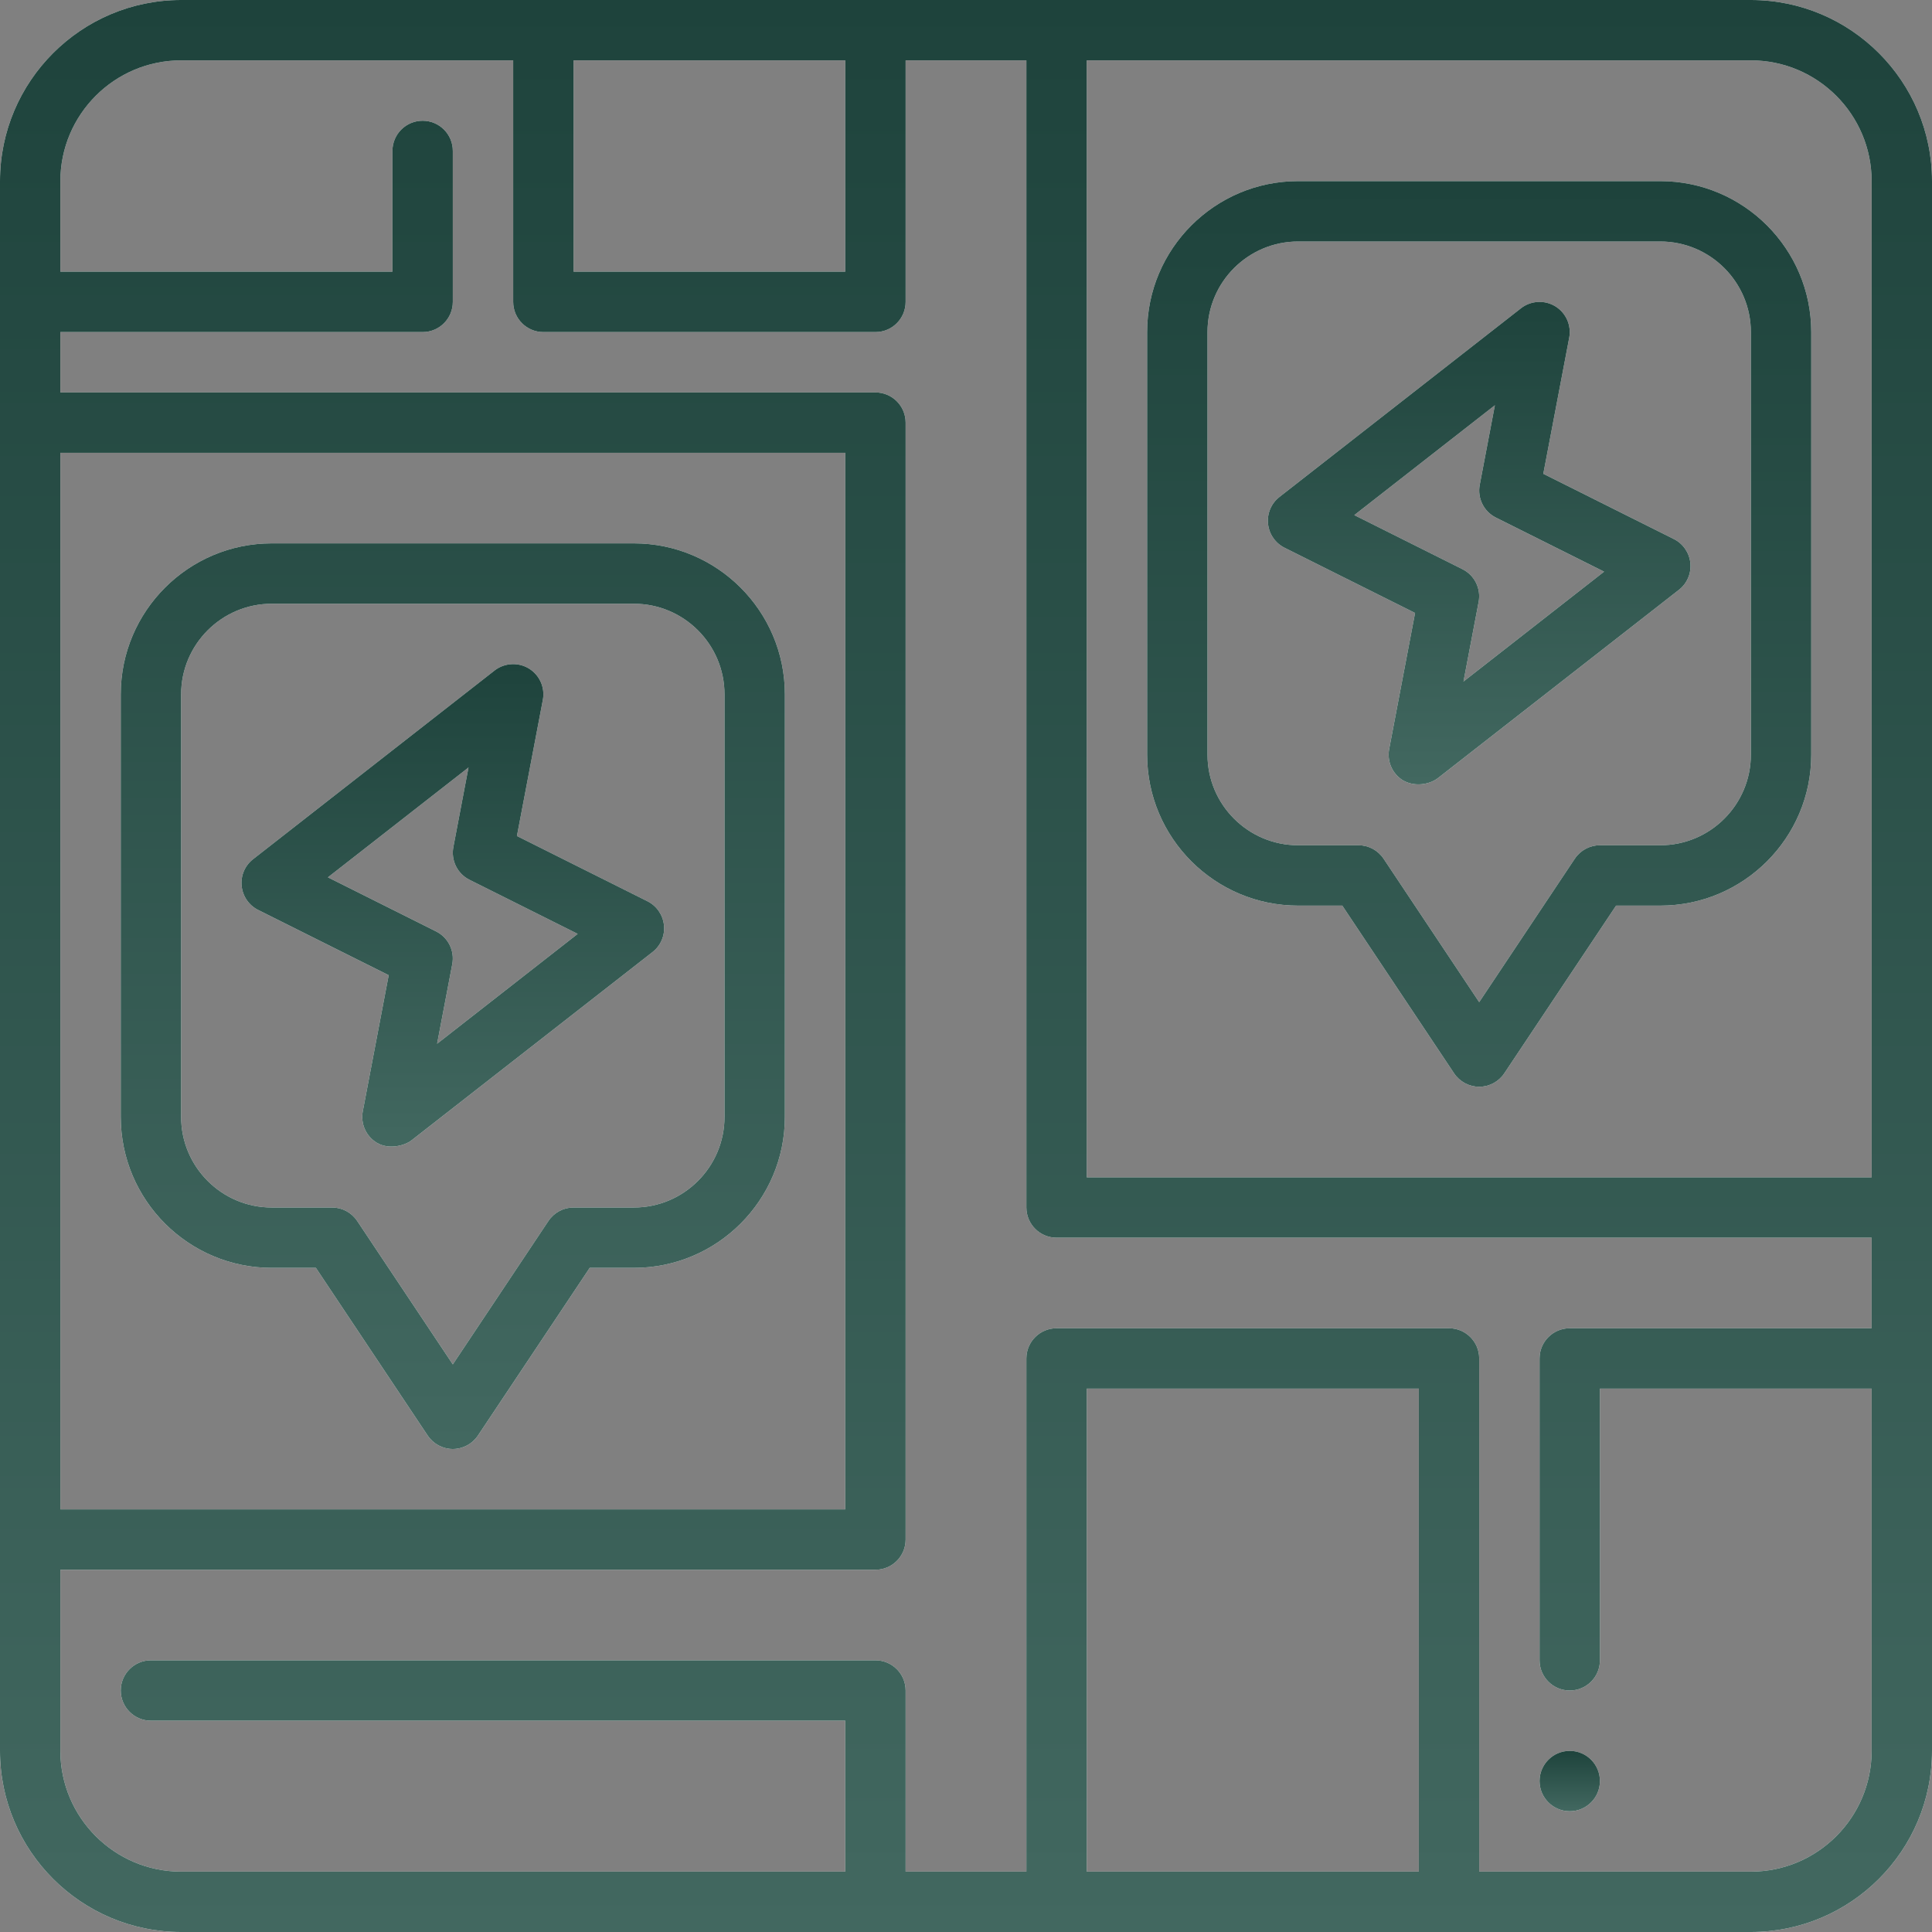
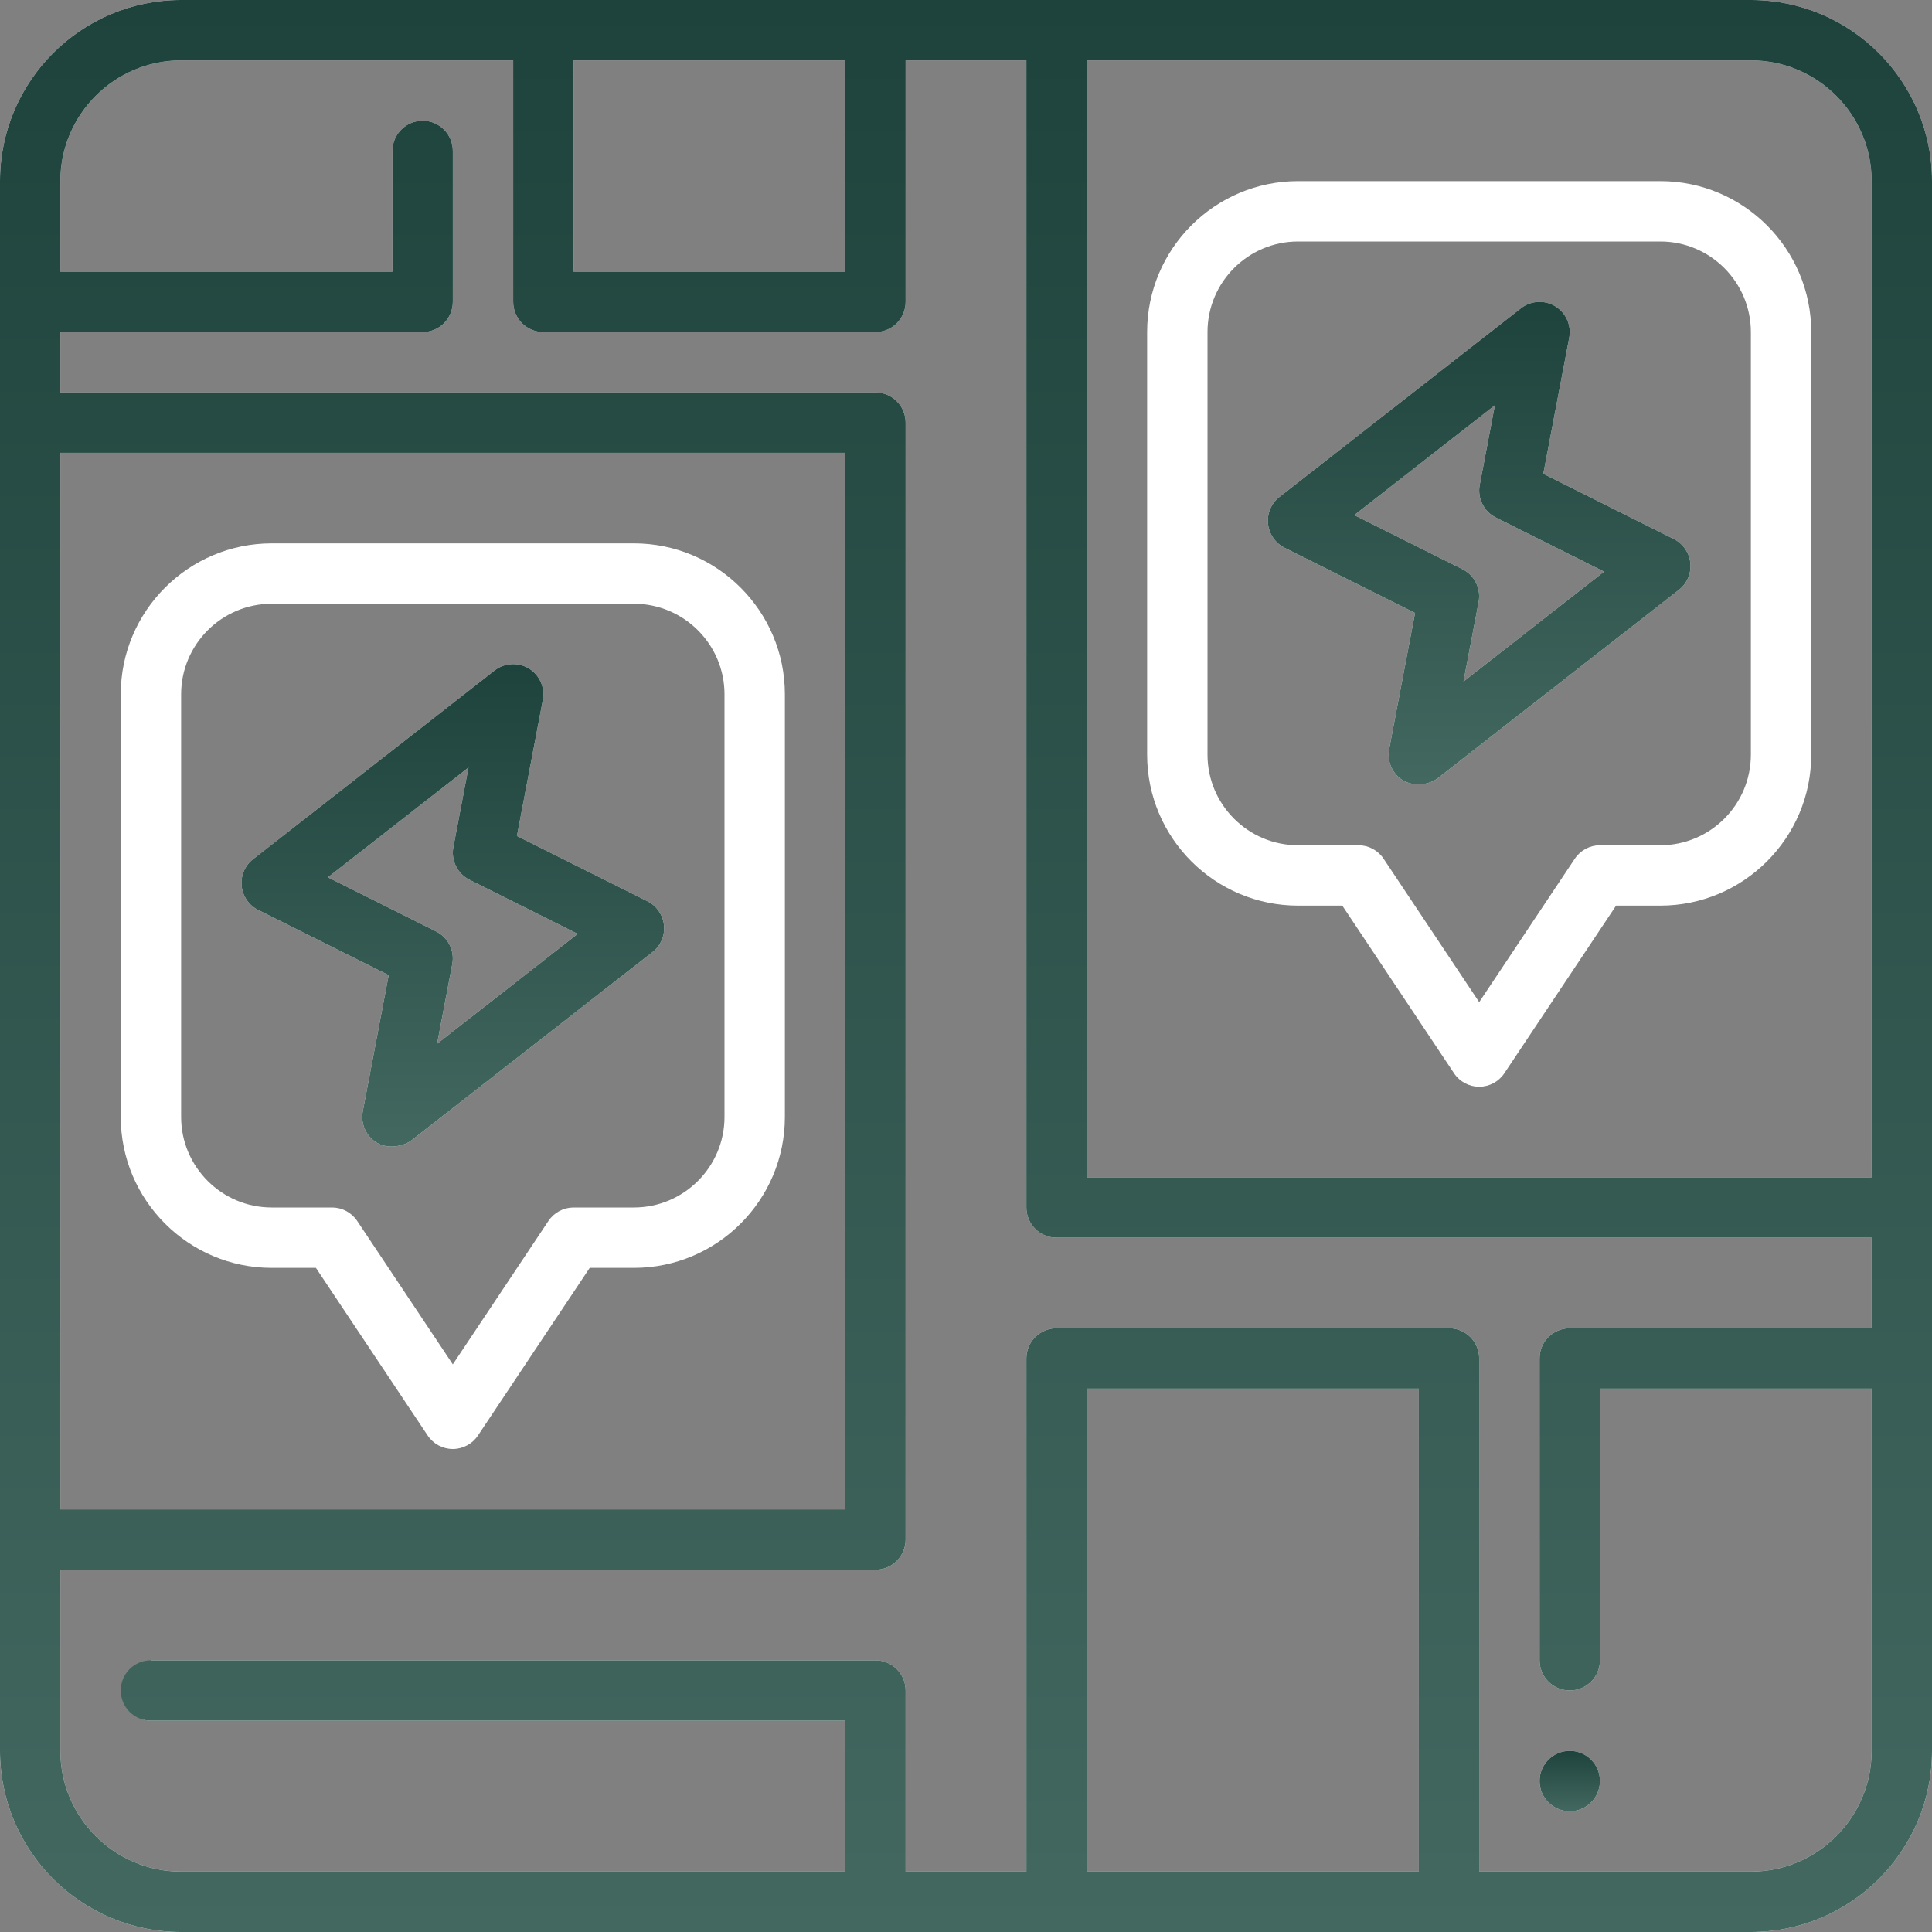
<svg xmlns="http://www.w3.org/2000/svg" width="64" height="64" viewBox="0 0 64 64" fill="none">
  <rect x="0" y="0" width="64" height="64" fill="#808080" stroke="none" />
  <g clip-path="url(#clip0_211_43)">
    <path d="M21.447 29.855L17.124 27.694L17.982 23.187C18.06 22.778 17.876 22.363 17.521 22.146C17.166 21.93 16.713 21.956 16.384 22.211L8.384 28.461C8.113 28.672 7.97 29.007 8.005 29.349C8.04 29.691 8.246 29.991 8.553 30.144L12.876 32.305L12.018 36.812C11.94 37.221 12.123 37.638 12.479 37.853C12.899 38.107 13.436 37.928 13.616 37.788L21.616 31.538C21.887 31.327 22.03 30.992 21.995 30.65C21.96 30.308 21.754 30.008 21.447 29.855ZM14.48 34.575L14.982 31.937C15.065 31.497 14.847 31.055 14.447 30.855L10.863 29.063L15.52 25.424L15.018 28.062C14.935 28.502 15.153 28.944 15.553 29.144L19.137 30.936L14.48 34.575Z" fill="white" />
    <path d="M21.447 29.855L17.124 27.694L17.982 23.187C18.06 22.778 17.876 22.363 17.521 22.146C17.166 21.93 16.713 21.956 16.384 22.211L8.384 28.461C8.113 28.672 7.97 29.007 8.005 29.349C8.04 29.691 8.246 29.991 8.553 30.144L12.876 32.305L12.018 36.812C11.94 37.221 12.123 37.638 12.479 37.853C12.899 38.107 13.436 37.928 13.616 37.788L21.616 31.538C21.887 31.327 22.03 30.992 21.995 30.65C21.96 30.308 21.754 30.008 21.447 29.855ZM14.48 34.575L14.982 31.937C15.065 31.497 14.847 31.055 14.447 30.855L10.863 29.063L15.52 25.424L15.018 28.062C14.935 28.502 15.153 28.944 15.553 29.144L19.137 30.936L14.48 34.575Z" fill="url(#paint0_linear_211_43)" />
-     <path d="M58 0H6C2.691 0 0 2.691 0 6V58C0 61.309 2.691 64 6 64H58C61.309 64 64 61.309 64 58V6C64 2.691 61.309 0 58 0ZM62 6V39H36V2H58C60.206 2 62 3.794 62 6ZM19 2H28V9H19V2ZM2 15H28V50H2V15ZM47 62H36V46H47V62ZM58 62H49V45C49 44.447 48.552 44 48 44H35C34.448 44 34 44.447 34 45V62H30V56C30 55.447 29.552 55 29 55H5C4.448 55 4 55.447 4 56C4 56.553 4.448 57 5 57H28V62H6C3.794 62 2 60.206 2 58V52H29C29.552 52 30 51.553 30 51V14C30 13.447 29.552 13 29 13H2V11H14C14.552 11 15 10.553 15 10V5C15 4.447 14.552 4 14 4C13.448 4 13 4.447 13 5V9H2V6C2 3.794 3.794 2 6 2H17V10C17 10.553 17.448 11 18 11H29C29.552 11 30 10.553 30 10V2H34V40C34 40.553 34.448 41 35 41H62V44H52C51.448 44 51 44.447 51 45V55C51 55.553 51.448 56 52 56C52.552 56 53 55.553 53 55V46H62V58C62 60.206 60.206 62 58 62Z" fill="white" />
+     <path d="M58 0H6C2.691 0 0 2.691 0 6V58C0 61.309 2.691 64 6 64H58C61.309 64 64 61.309 64 58V6C64 2.691 61.309 0 58 0ZM62 6V39H36V2H58C60.206 2 62 3.794 62 6ZM19 2H28V9H19V2ZM2 15H28V50H2V15ZM47 62H36V46H47V62ZM58 62H49V45C49 44.447 48.552 44 48 44H35C34.448 44 34 44.447 34 45V62H30V56C30 55.447 29.552 55 29 55H5C4 56.553 4.448 57 5 57H28V62H6C3.794 62 2 60.206 2 58V52H29C29.552 52 30 51.553 30 51V14C30 13.447 29.552 13 29 13H2V11H14C14.552 11 15 10.553 15 10V5C15 4.447 14.552 4 14 4C13.448 4 13 4.447 13 5V9H2V6C2 3.794 3.794 2 6 2H17V10C17 10.553 17.448 11 18 11H29C29.552 11 30 10.553 30 10V2H34V40C34 40.553 34.448 41 35 41H62V44H52C51.448 44 51 44.447 51 45V55C51 55.553 51.448 56 52 56C52.552 56 53 55.553 53 55V46H62V58C62 60.206 60.206 62 58 62Z" fill="white" />
    <path d="M58 0H6C2.691 0 0 2.691 0 6V58C0 61.309 2.691 64 6 64H58C61.309 64 64 61.309 64 58V6C64 2.691 61.309 0 58 0ZM62 6V39H36V2H58C60.206 2 62 3.794 62 6ZM19 2H28V9H19V2ZM2 15H28V50H2V15ZM47 62H36V46H47V62ZM58 62H49V45C49 44.447 48.552 44 48 44H35C34.448 44 34 44.447 34 45V62H30V56C30 55.447 29.552 55 29 55H5C4.448 55 4 55.447 4 56C4 56.553 4.448 57 5 57H28V62H6C3.794 62 2 60.206 2 58V52H29C29.552 52 30 51.553 30 51V14C30 13.447 29.552 13 29 13H2V11H14C14.552 11 15 10.553 15 10V5C15 4.447 14.552 4 14 4C13.448 4 13 4.447 13 5V9H2V6C2 3.794 3.794 2 6 2H17V10C17 10.553 17.448 11 18 11H29C29.552 11 30 10.553 30 10V2H34V40C34 40.553 34.448 41 35 41H62V44H52C51.448 44 51 44.447 51 45V55C51 55.553 51.448 56 52 56C52.552 56 53 55.553 53 55V46H62V58C62 60.206 60.206 62 58 62Z" fill="url(#paint1_linear_211_43)" />
    <path d="M42.553 18.145L46.876 20.306L46.018 24.813C45.94 25.222 46.124 25.637 46.479 25.854C46.947 26.111 47.436 25.929 47.616 25.789L55.616 19.539C55.887 19.328 56.03 18.993 55.995 18.651C55.96 18.309 55.754 18.009 55.447 17.856L51.124 15.695L51.982 11.188C52.06 10.779 51.876 10.364 51.521 10.147C51.166 9.931 50.713 9.956 50.384 10.212L42.384 16.462C42.113 16.673 41.97 17.008 42.005 17.35C42.04 17.692 42.246 17.992 42.553 18.145ZM49.52 13.425L49.018 16.063C48.935 16.503 49.153 16.945 49.553 17.145L53.137 18.937L48.48 22.576L48.982 19.938C49.065 19.498 48.847 19.056 48.447 18.856L44.863 17.064L49.52 13.425Z" fill="white" />
    <path d="M42.553 18.145L46.876 20.306L46.018 24.813C45.94 25.222 46.124 25.637 46.479 25.854C46.947 26.111 47.436 25.929 47.616 25.789L55.616 19.539C55.887 19.328 56.03 18.993 55.995 18.651C55.96 18.309 55.754 18.009 55.447 17.856L51.124 15.695L51.982 11.188C52.06 10.779 51.876 10.364 51.521 10.147C51.166 9.931 50.713 9.956 50.384 10.212L42.384 16.462C42.113 16.673 41.97 17.008 42.005 17.35C42.04 17.692 42.246 17.992 42.553 18.145ZM49.52 13.425L49.018 16.063C48.935 16.503 49.153 16.945 49.553 17.145L53.137 18.937L48.48 22.576L48.982 19.938C49.065 19.498 48.847 19.056 48.447 18.856L44.863 17.064L49.52 13.425Z" fill="url(#paint2_linear_211_43)" />
    <path d="M43 30H44.465L48.168 35.555C48.354 35.833 48.666 36 49 36C49.334 36 49.646 35.833 49.832 35.555L53.535 30H55C57.757 30 60 27.757 60 25V11C60 8.243 57.757 6 55 6H43C40.243 6 38 8.243 38 11V25C38 27.757 40.243 30 43 30ZM40 11C40 9.346 41.346 8 43 8H55C56.654 8 58 9.346 58 11V25C58 26.654 56.654 28 55 28H53C52.666 28 52.354 28.167 52.168 28.445L49 33.197L45.832 28.445C45.646 28.167 45.334 28 45 28H43C41.346 28 40 26.654 40 25V11ZM21 18H9C6.243 18 4 20.243 4 23V37C4 39.757 6.243 42 9 42H10.465L14.168 47.555C14.354 47.833 14.666 48 15 48C15.334 48 15.646 47.833 15.832 47.555L19.535 42H21C23.757 42 26 39.757 26 37V23C26 20.243 23.757 18 21 18ZM24 37C24 38.654 22.654 40 21 40H19C18.666 40 18.354 40.167 18.168 40.445L15 45.197L11.832 40.445C11.646 40.167 11.334 40 11 40H9C7.346 40 6 38.654 6 37V23C6 21.346 7.346 20 9 20H21C22.654 20 24 21.346 24 23V37Z" fill="white" />
-     <path d="M43 30H44.465L48.168 35.555C48.354 35.833 48.666 36 49 36C49.334 36 49.646 35.833 49.832 35.555L53.535 30H55C57.757 30 60 27.757 60 25V11C60 8.243 57.757 6 55 6H43C40.243 6 38 8.243 38 11V25C38 27.757 40.243 30 43 30ZM40 11C40 9.346 41.346 8 43 8H55C56.654 8 58 9.346 58 11V25C58 26.654 56.654 28 55 28H53C52.666 28 52.354 28.167 52.168 28.445L49 33.197L45.832 28.445C45.646 28.167 45.334 28 45 28H43C41.346 28 40 26.654 40 25V11ZM21 18H9C6.243 18 4 20.243 4 23V37C4 39.757 6.243 42 9 42H10.465L14.168 47.555C14.354 47.833 14.666 48 15 48C15.334 48 15.646 47.833 15.832 47.555L19.535 42H21C23.757 42 26 39.757 26 37V23C26 20.243 23.757 18 21 18ZM24 37C24 38.654 22.654 40 21 40H19C18.666 40 18.354 40.167 18.168 40.445L15 45.197L11.832 40.445C11.646 40.167 11.334 40 11 40H9C7.346 40 6 38.654 6 37V23C6 21.346 7.346 20 9 20H21C22.654 20 24 21.346 24 23V37Z" fill="url(#paint3_linear_211_43)" />
    <path d="M52 60C52.552 60 53 59.552 53 59C53 58.448 52.552 58 52 58C51.448 58 51 58.448 51 59C51 59.552 51.448 60 52 60Z" fill="white" />
    <path d="M52 60C52.552 60 53 59.552 53 59C53 58.448 52.552 58 52 58C51.448 58 51 58.448 51 59C51 59.552 51.448 60 52 60Z" fill="url(#paint4_linear_211_43)" />
  </g>
  <defs>
    <linearGradient id="paint0_linear_211_43" x1="15" y1="22" x2="15" y2="37.981" gradientUnits="userSpaceOnUse">
      <stop stop-color="#1E433C" />
      <stop offset="1" stop-color="#426860" />
    </linearGradient>
    <linearGradient id="paint1_linear_211_43" x1="32" y1="0" x2="32" y2="64" gradientUnits="userSpaceOnUse">
      <stop stop-color="#1E433C" />
      <stop offset="1" stop-color="#426860" />
    </linearGradient>
    <linearGradient id="paint2_linear_211_43" x1="49" y1="10.001" x2="49" y2="25.983" gradientUnits="userSpaceOnUse">
      <stop stop-color="#1E433C" />
      <stop offset="1" stop-color="#426860" />
    </linearGradient>
    <linearGradient id="paint3_linear_211_43" x1="32" y1="6" x2="32" y2="48" gradientUnits="userSpaceOnUse">
      <stop stop-color="#1E433C" />
      <stop offset="1" stop-color="#426860" />
    </linearGradient>
    <linearGradient id="paint4_linear_211_43" x1="52" y1="58" x2="52" y2="60" gradientUnits="userSpaceOnUse">
      <stop stop-color="#1E433C" />
      <stop offset="1" stop-color="#426860" />
    </linearGradient>
    <clipPath id="clip0_211_43">
      <rect width="64" height="64" fill="white" />
    </clipPath>
  </defs>
</svg>